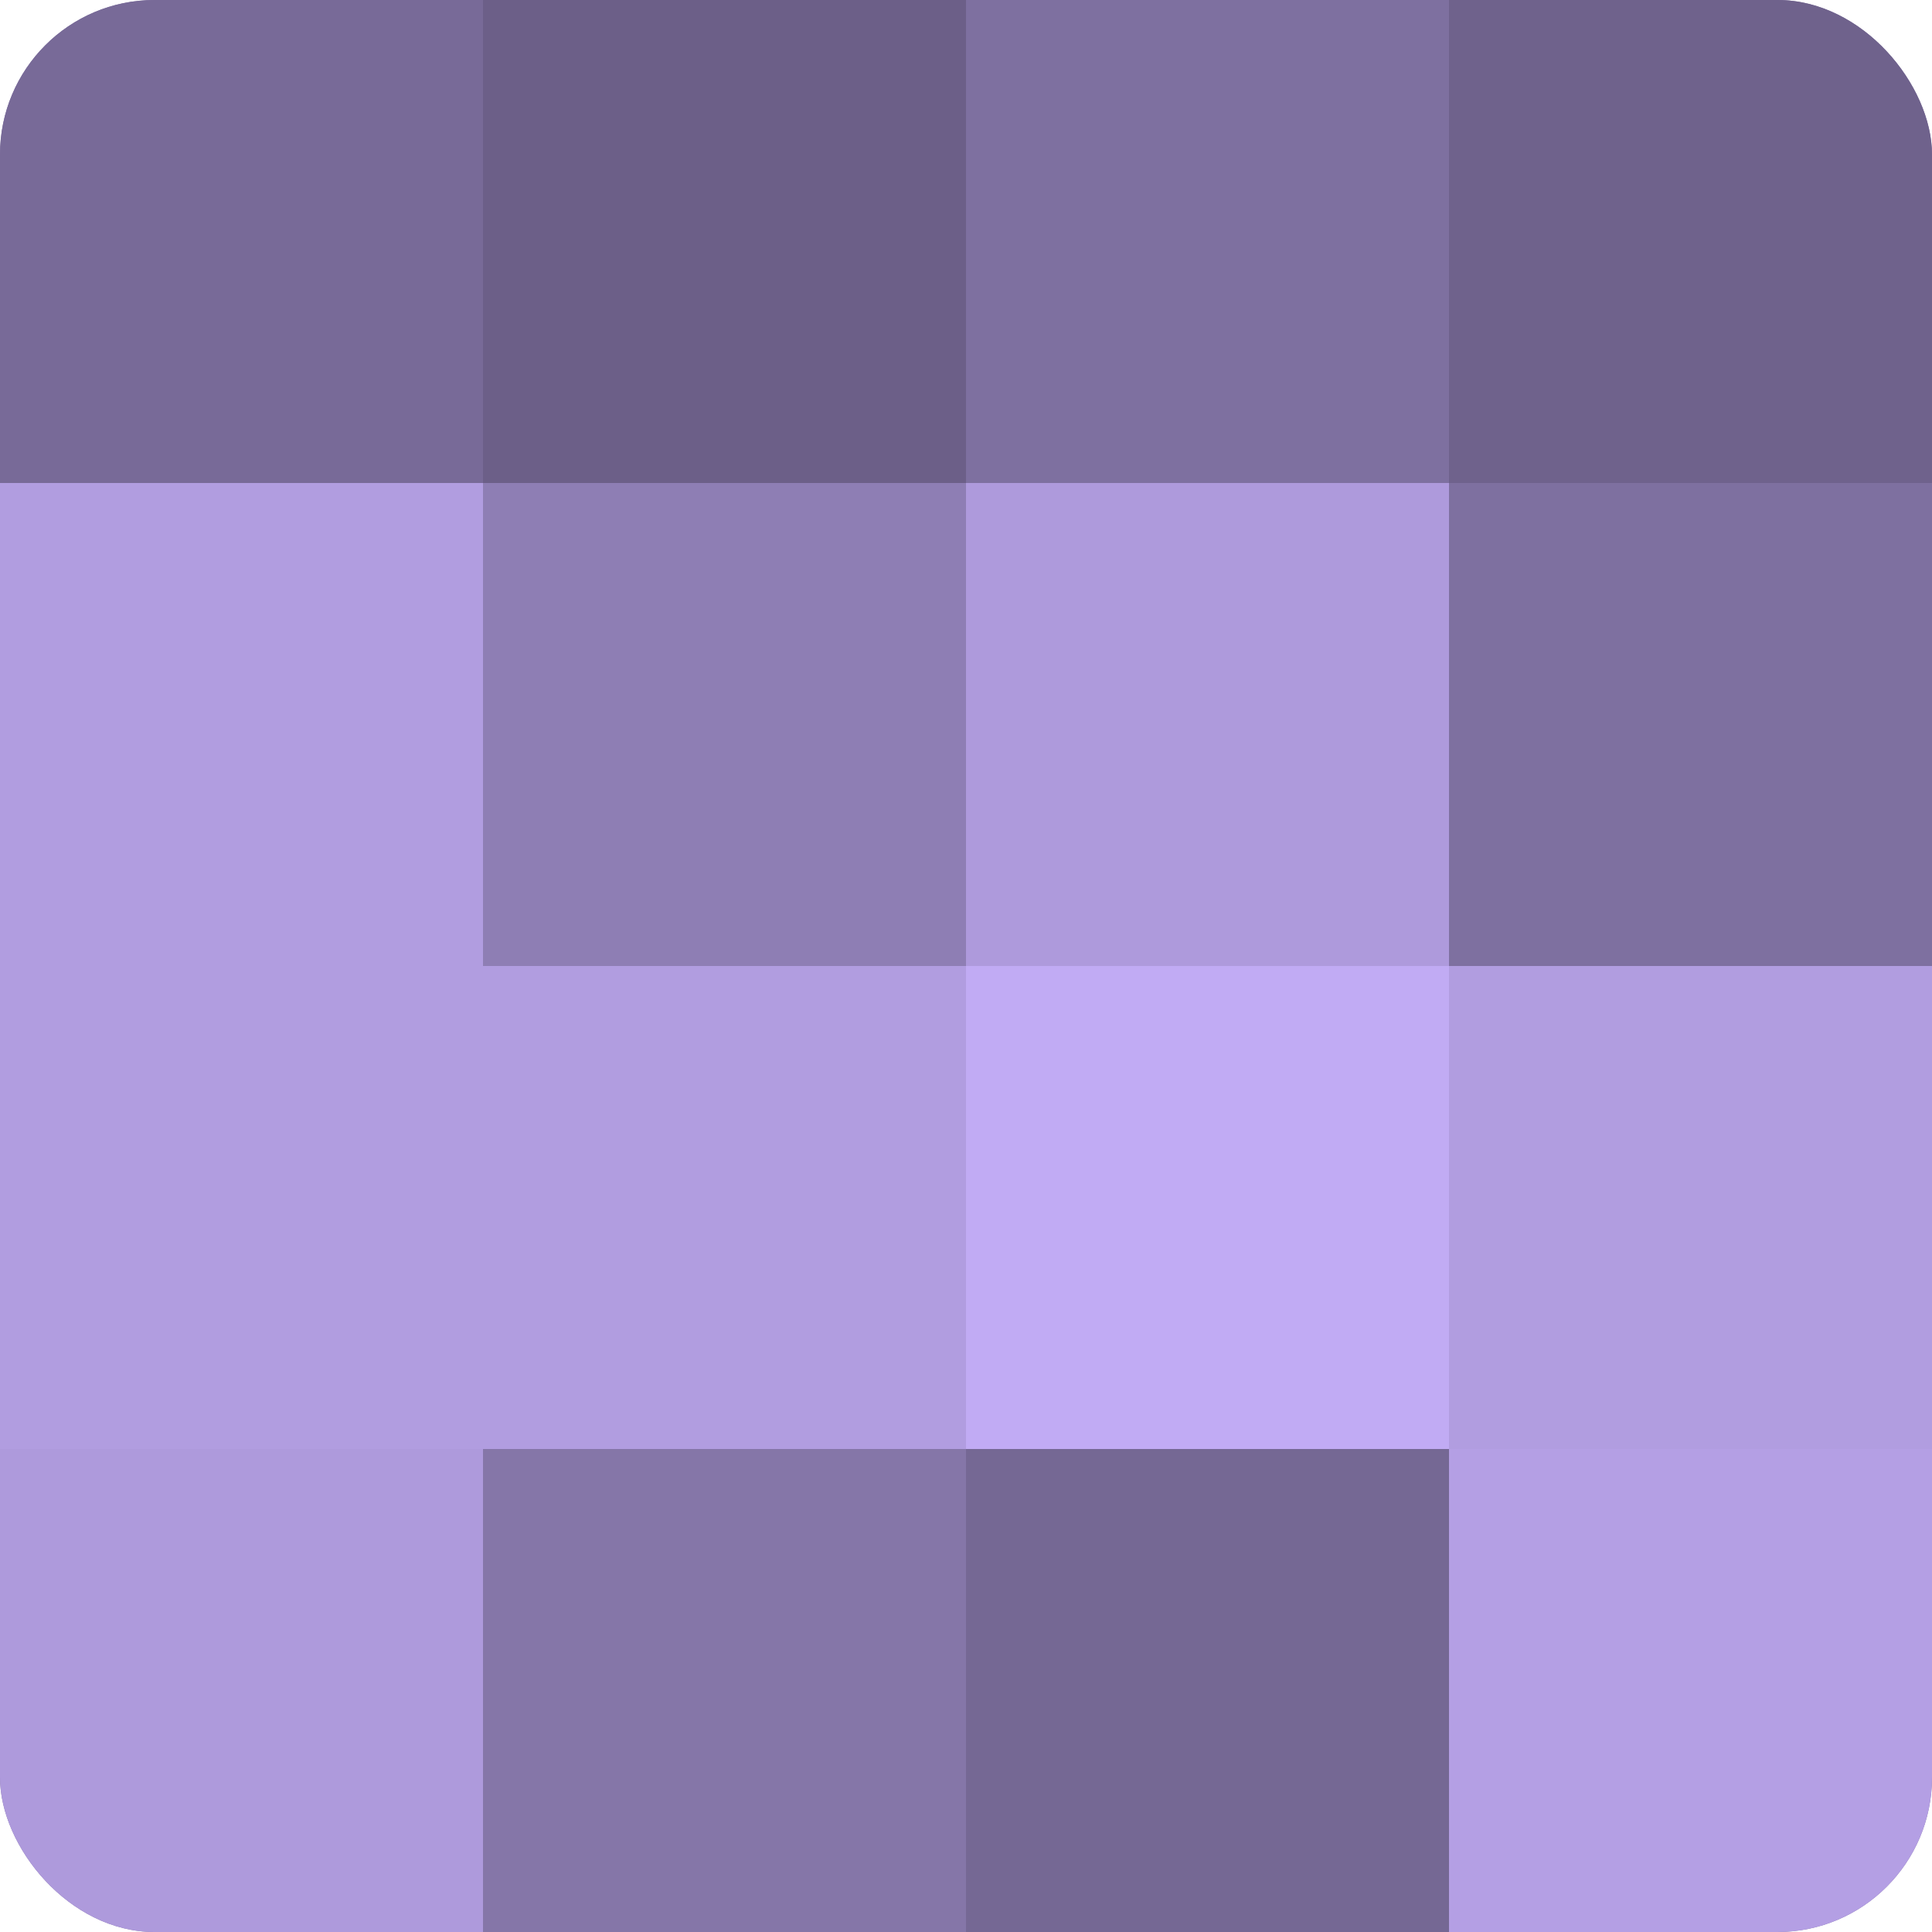
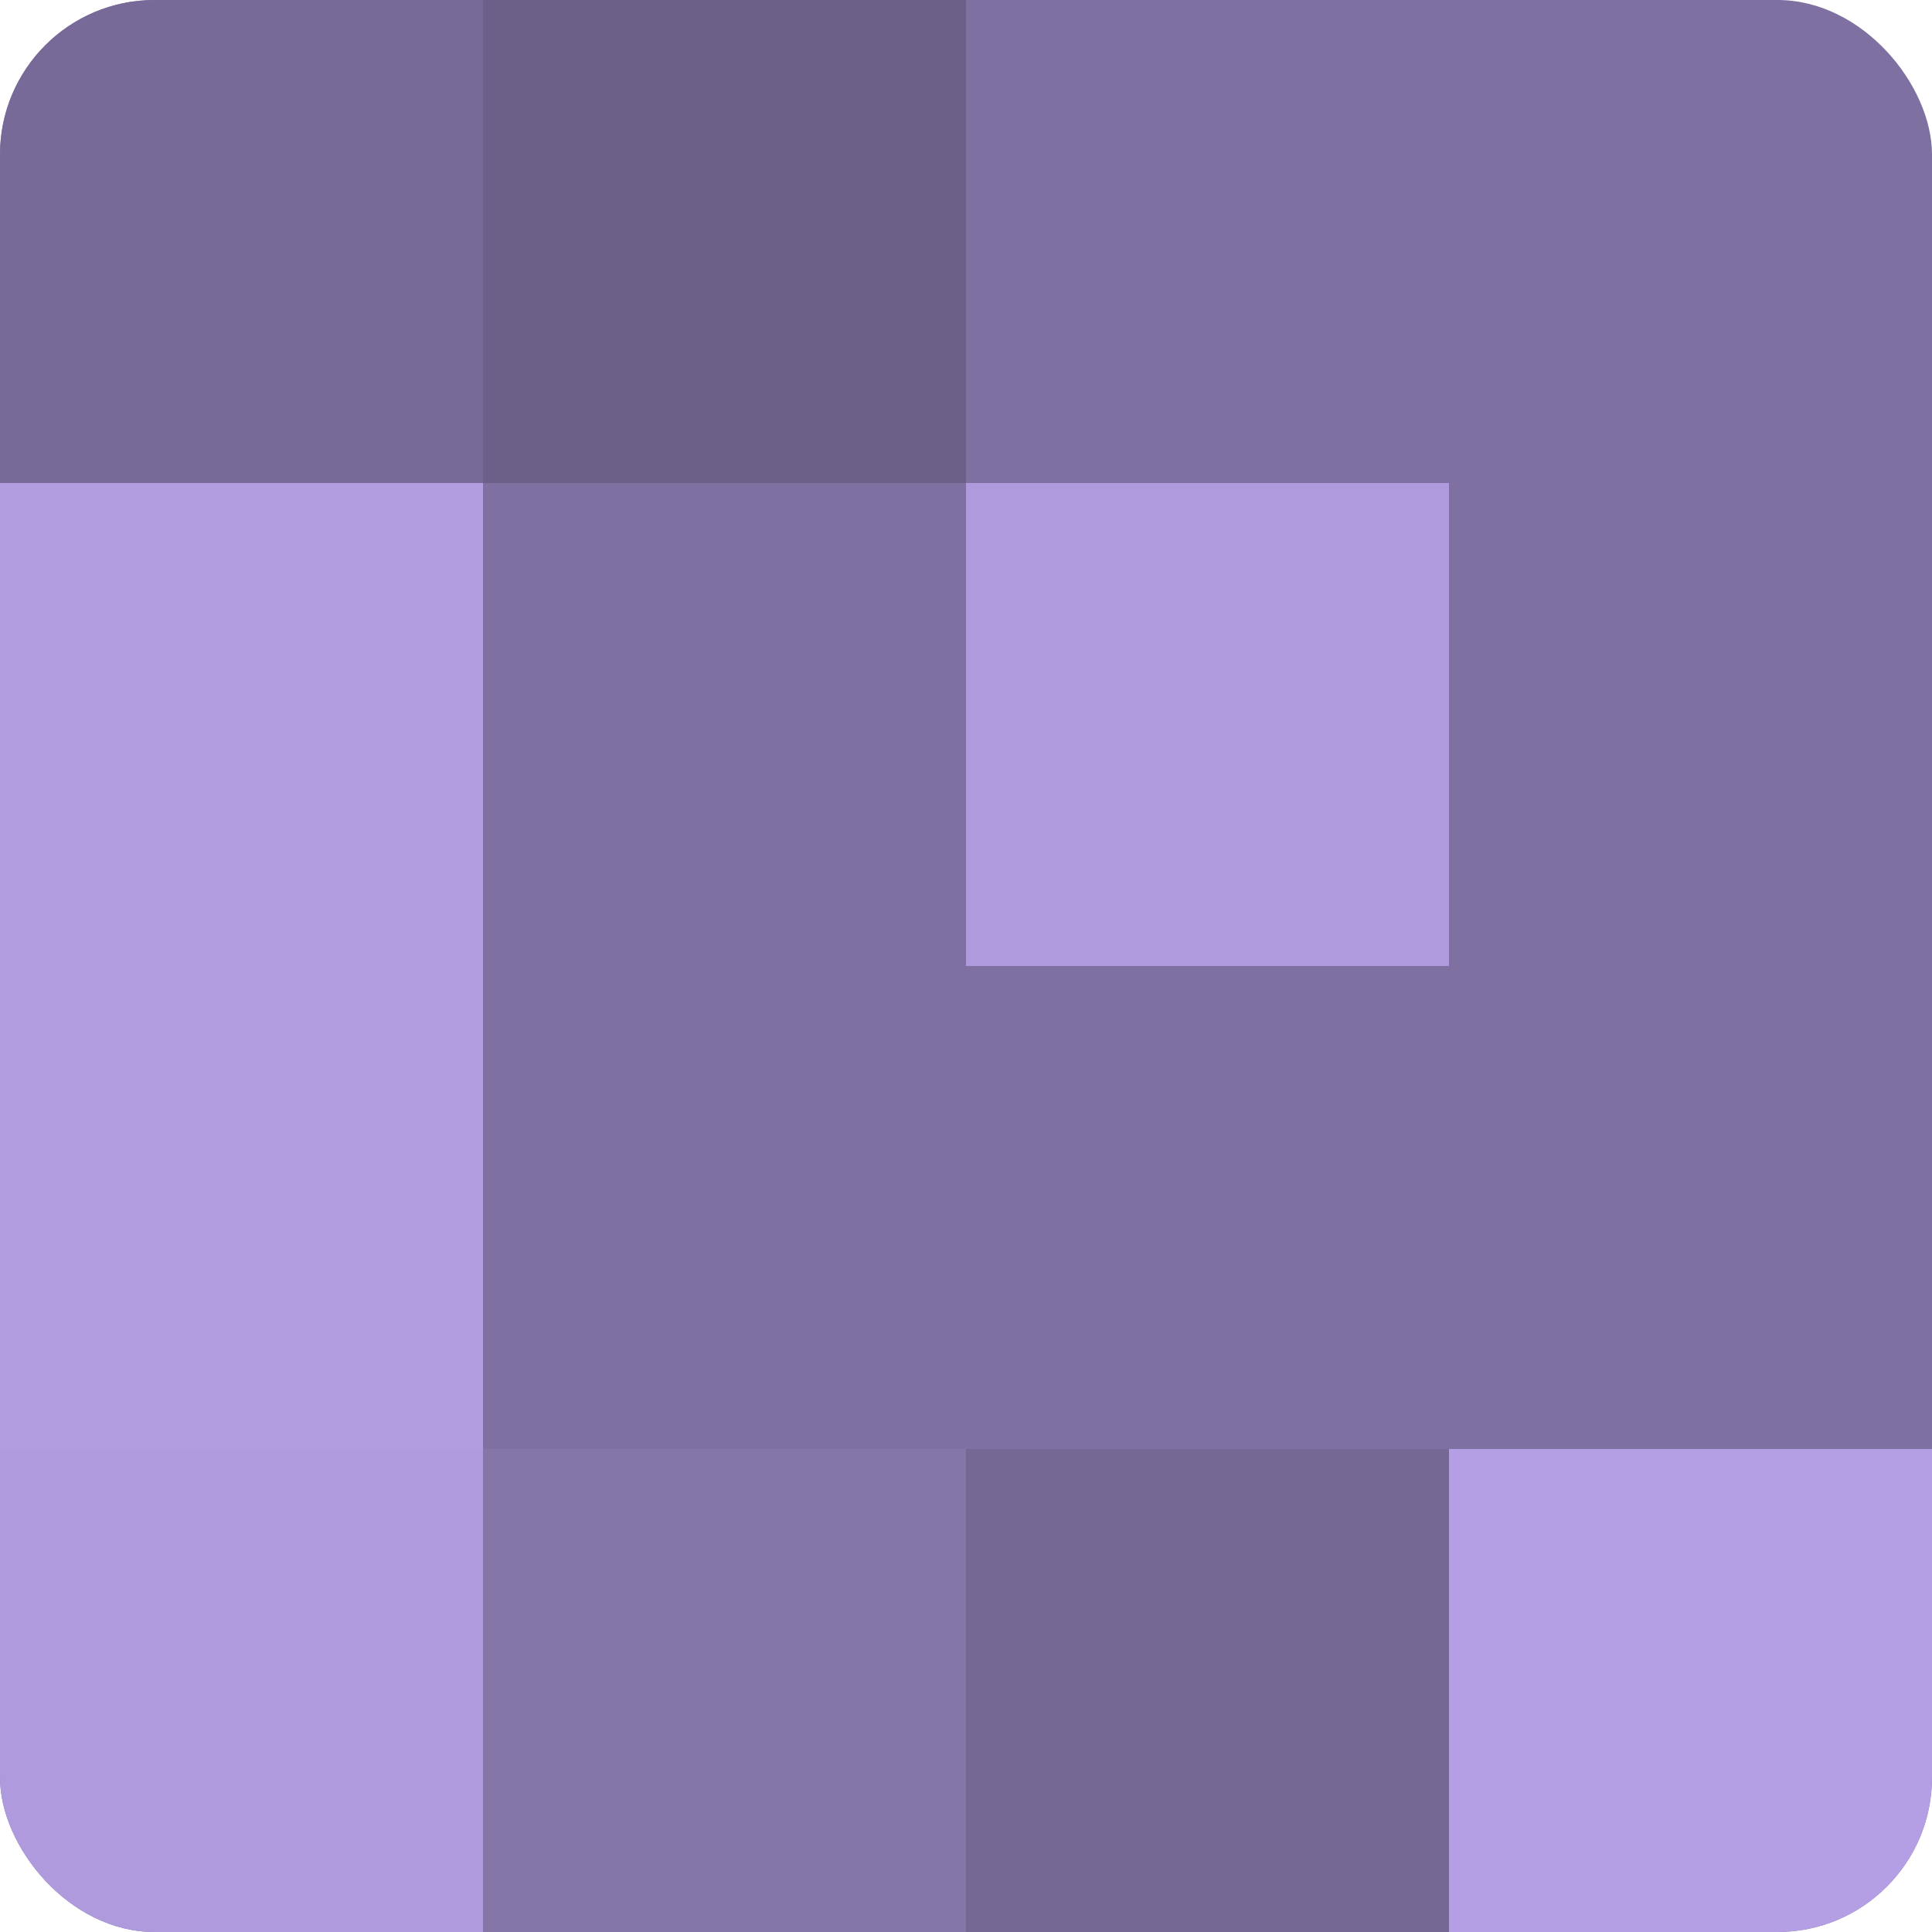
<svg xmlns="http://www.w3.org/2000/svg" width="60" height="60" viewBox="0 0 100 100" preserveAspectRatio="xMidYMid meet">
  <defs>
    <clipPath id="c" width="100" height="100">
      <rect width="100" height="100" rx="8" ry="8" />
    </clipPath>
  </defs>
  <g clip-path="url(#c)">
    <rect width="100" height="100" fill="#7e70a0" />
    <rect width="25" height="25" fill="#786a98" />
    <rect y="25" width="25" height="25" fill="#b19de0" />
    <rect y="50" width="25" height="25" fill="#b19de0" />
    <rect y="75" width="25" height="25" fill="#ae9adc" />
    <rect x="25" width="25" height="25" fill="#6c5f88" />
-     <rect x="25" y="25" width="25" height="25" fill="#8e7eb4" />
-     <rect x="25" y="50" width="25" height="25" fill="#b19de0" />
    <rect x="25" y="75" width="25" height="25" fill="#8576a8" />
    <rect x="50" width="25" height="25" fill="#7e70a0" />
    <rect x="50" y="25" width="25" height="25" fill="#ae9adc" />
-     <rect x="50" y="50" width="25" height="25" fill="#c1abf4" />
    <rect x="50" y="75" width="25" height="25" fill="#756894" />
-     <rect x="75" width="25" height="25" fill="#6f628c" />
    <rect x="75" y="25" width="25" height="25" fill="#7e70a0" />
-     <rect x="75" y="50" width="25" height="25" fill="#b19de0" />
    <rect x="75" y="75" width="25" height="25" fill="#b49fe4" />
  </g>
</svg>